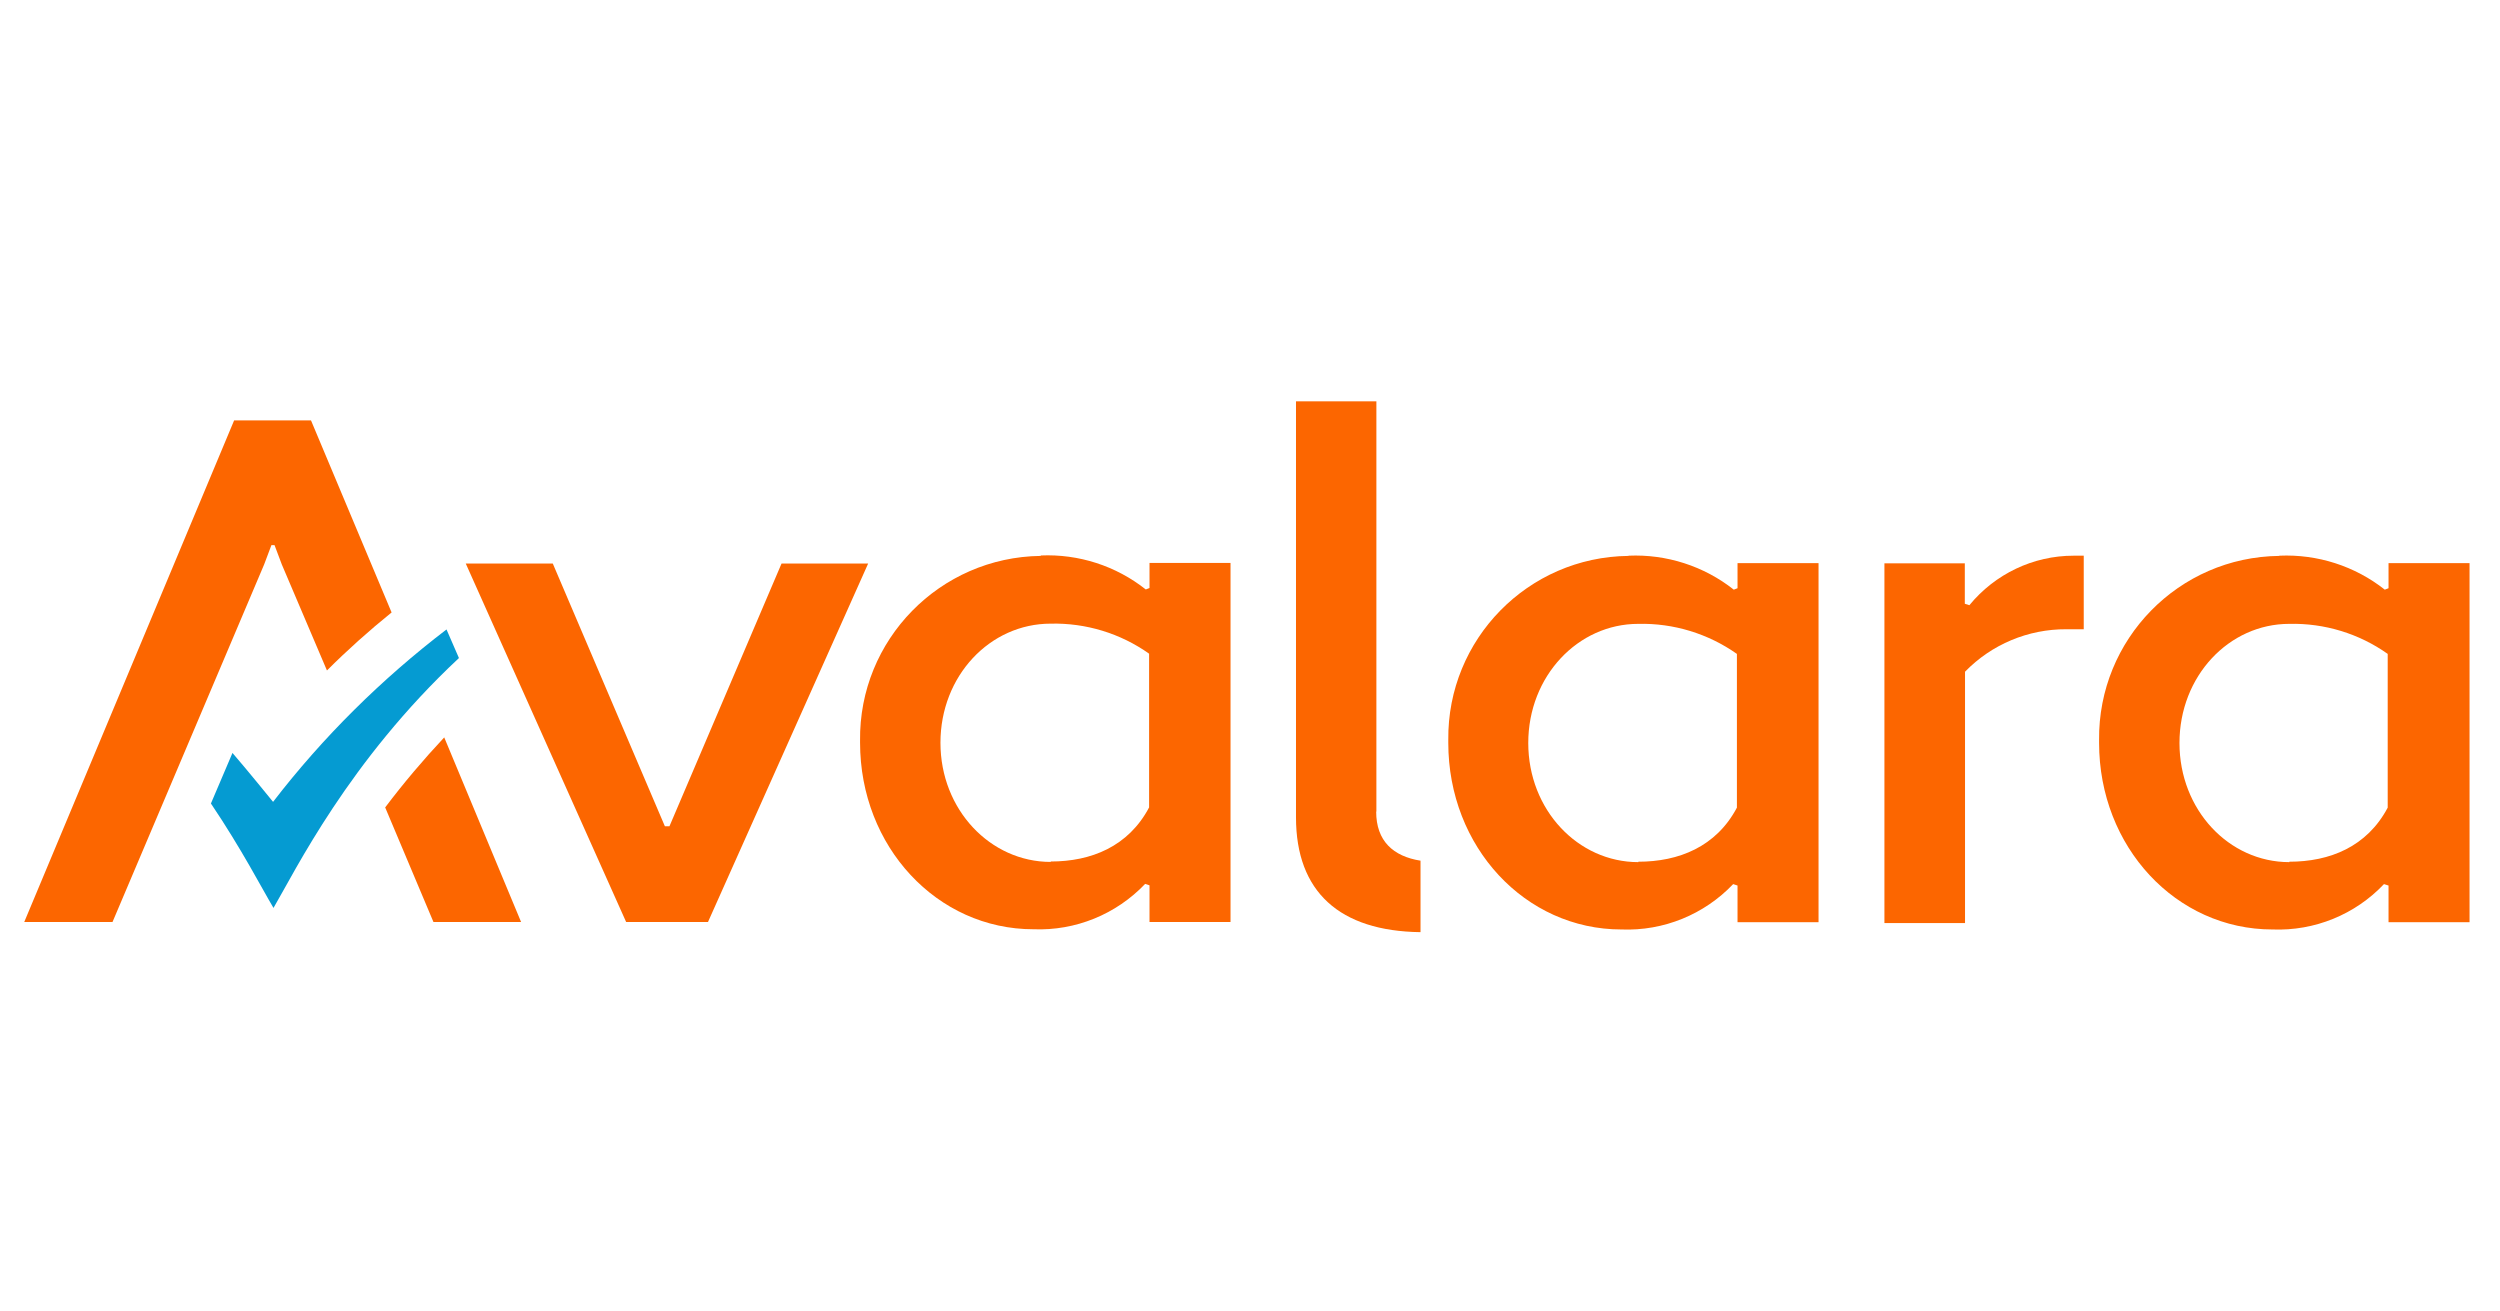
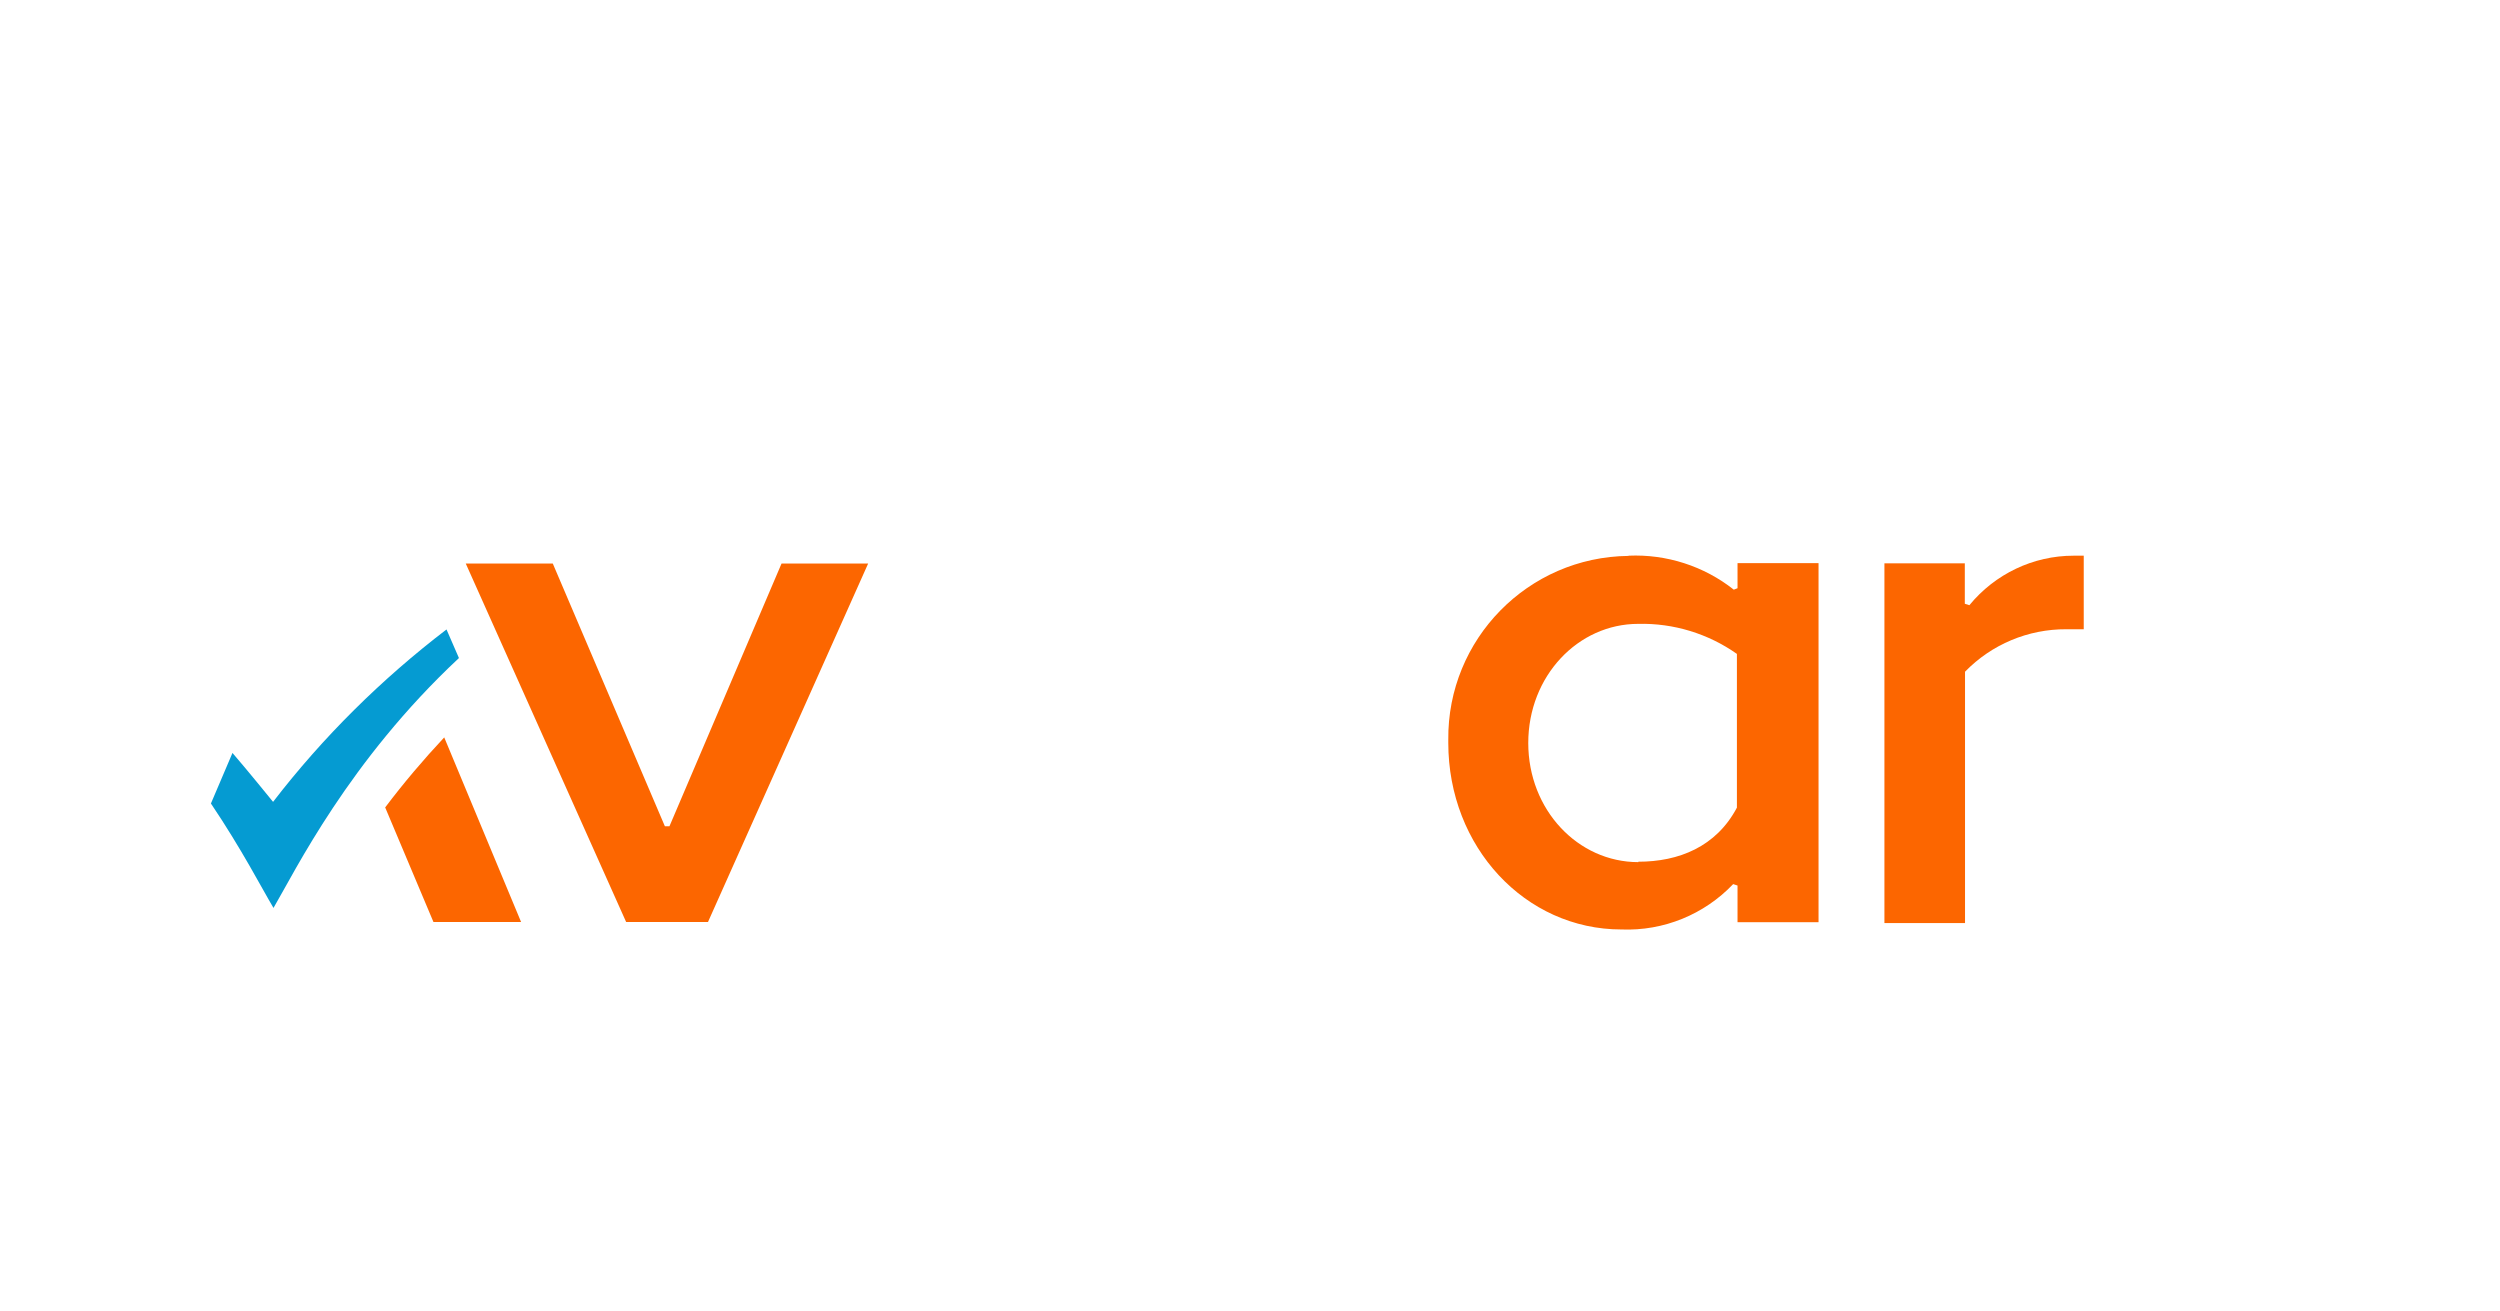
<svg xmlns="http://www.w3.org/2000/svg" id="Layer_3" viewBox="0 0 120.66 63.28">
  <defs>
    <style>.cls-1,.cls-2{fill:#fc6600;}.cls-2{fill-rule:evenodd;}.cls-3{fill:#059bd2;}</style>
  </defs>
  <g id="Layer_4">
    <path class="cls-3" d="m13.17,38.69s-1.24-1.53-1.95-2.35l-1.04,2.44c1.49,2.21,2.47,4.12,3.02,5.04,1.05-1.79,3.63-7.09,8.95-12.06l-.6-1.38c-3.14,2.4-5.96,5.19-8.37,8.32" />
-     <path class="cls-2" d="m66.42,39.17c0,1.42.82,2.16,2.14,2.37v3.45c-3.91-.05-6.01-1.95-6.01-5.54v-20.08h3.88v19.8Z" />
    <path class="cls-2" d="m78.6,26.83c-4.85.05-8.75,4.02-8.7,8.88,0,.05,0,.09,0,.14,0,5.03,3.71,9.01,8.36,9.01,2.03.08,3.99-.72,5.39-2.19l.21.07v1.77h3.91v-17.33h-3.91v1.21l-.18.07c-1.44-1.14-3.25-1.72-5.08-1.64m.47,14.79c-2.91,0-5.31-2.52-5.31-5.75s2.4-5.75,5.31-5.75c1.7-.04,3.37.47,4.76,1.45v7.42c-1,1.89-2.81,2.61-4.76,2.61" />
    <path class="cls-2" d="m90.96,44.55h3.88v-12.13c1.28-1.32,3.05-2.06,4.89-2.05h.84v-3.55h-.49c-1.95,0-3.79.88-5.03,2.39l-.22-.07v-1.95h-3.88v17.36Z" />
-     <path class="cls-2" d="m50.23,26.83c-4.87.06-8.78,4.05-8.72,8.92,0,.03,0,.06,0,.09,0,5.03,3.72,9.01,8.37,9.01,2.03.08,3.99-.72,5.39-2.19l.21.07v1.77h3.91v-17.33h-3.91v1.21l-.18.07c-1.44-1.14-3.24-1.72-5.07-1.64m.48,14.79c-2.91,0-5.32-2.52-5.32-5.75s2.39-5.75,5.32-5.75c1.7-.04,3.37.47,4.75,1.45v7.42c-1,1.89-2.8,2.61-4.75,2.61" />
-     <path class="cls-2" d="m110.01,26.83c-4.86.05-8.75,4.03-8.7,8.89,0,.04,0,.08,0,.13,0,5.03,3.72,9.01,8.37,9.01,2.03.08,3.99-.72,5.38-2.19l.22.07v1.77h3.91v-17.33h-3.91v1.21l-.18.07c-1.44-1.14-3.25-1.72-5.09-1.64m.48,14.79c-2.91,0-5.3-2.52-5.3-5.75s2.39-5.75,5.3-5.75c1.7-.04,3.37.47,4.75,1.45v7.42c-1,1.89-2.8,2.61-4.75,2.61" />
    <path class="cls-1" d="m20.92,44.5h4.23l-3.71-8.91c-1.01,1.08-1.96,2.2-2.85,3.38l2.33,5.53Z" />
    <polygon class="cls-1" points="37.72 27.2 32.31 39.88 32.26 39.88 32.22 39.88 32.21 39.88 32.19 39.88 32.17 39.88 32.13 39.88 32.09 39.88 26.68 27.2 22.48 27.2 30.22 44.5 30.22 44.5 30.27 44.5 34.13 44.5 34.17 44.5 34.17 44.5 41.9 27.2 37.72 27.2" />
-     <path class="cls-1" d="m15.01,20.29h-3.71L1.17,44.5h4.26l7.32-17.26.35-.93h.15l.35.93,2.18,5.12c.99-.99,2.03-1.92,3.12-2.8l-3.89-9.27Z" />
  </g>
</svg>